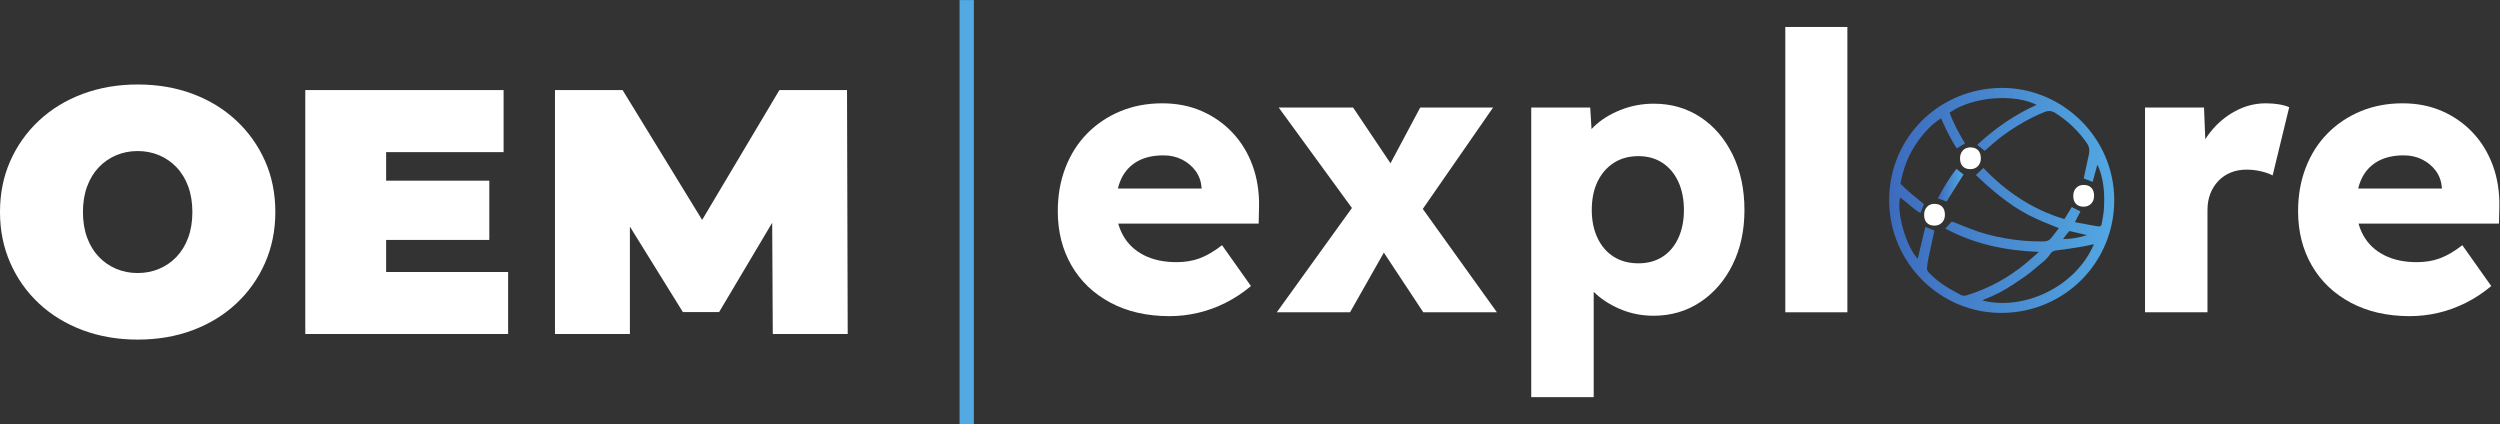
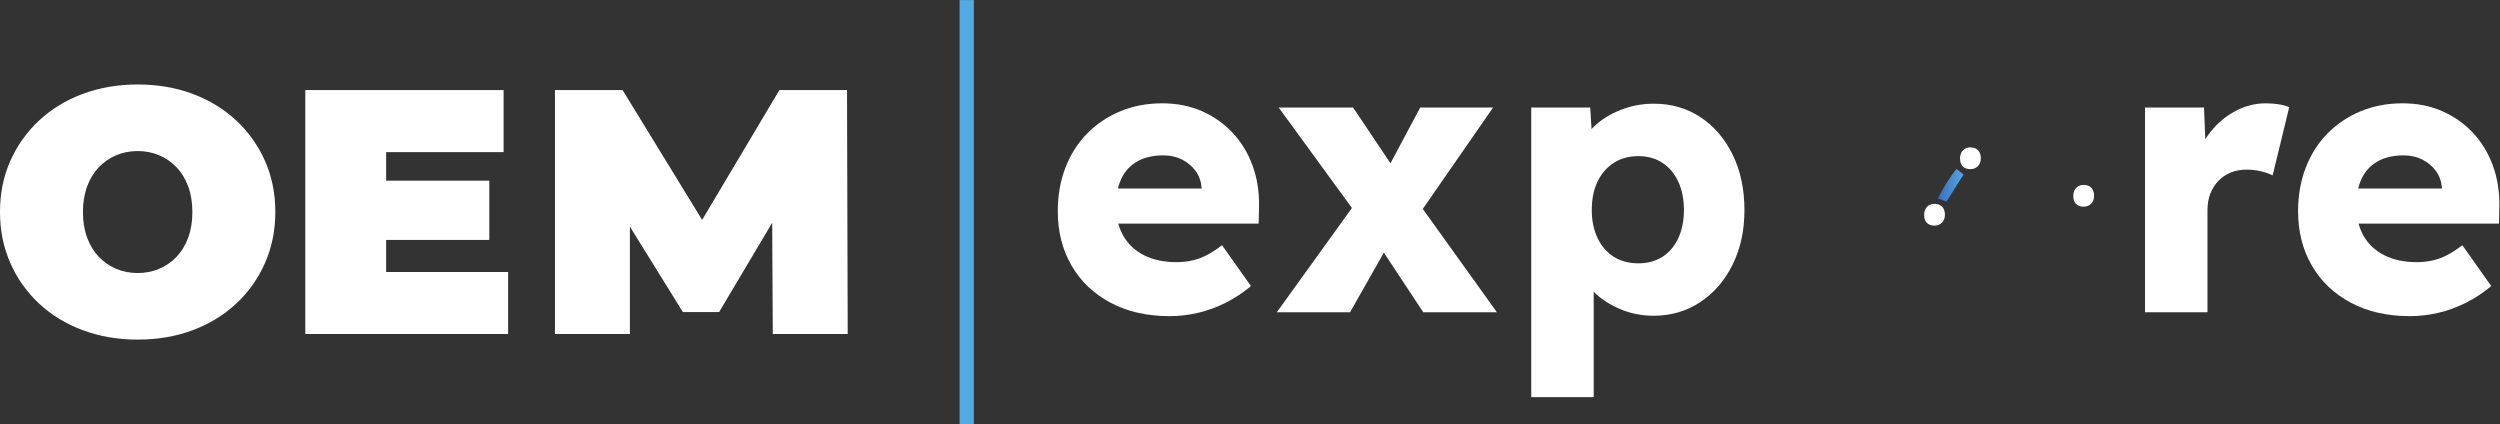
<svg xmlns="http://www.w3.org/2000/svg" viewBox="0 0 466.533 79.12" height="79.12" width="466.533" xml:space="preserve" id="svg2" version="1.1">
  <rect x="0" y="0" width="466.533" height="79.12" fill="#333333" stroke="none" />
  <defs id="defs6">
    <clipPath id="clipPath20" clipPathUnits="userSpaceOnUse">
      <path id="path18" d="m 2896.9,270.156 c 8.38,-1.933 15.99,-3.683 24.65,-5.683 -10.98,-3.789 -25.24,-6.051 -33.41,-5.391 3.07,3.883 5.93,7.5 8.76,11.074 z m -121.79,-97.172 c 1.33,0.68 2.13,1.192 3,1.524 14.16,5.39 27.52,12.383 40.11,20.711 10.34,6.84 20.86,13.648 30.08,21.84 7.64,6.777 16.54,12.429 22.24,21.336 1.91,2.976 4.82,4.179 8.67,4.621 12.01,1.371 23.95,3.386 35.88,5.328 5.32,0.867 10.56,2.156 16.33,3.355 -26.36,-61.437 -100.26,-93.469 -156.31,-78.715 z m 3.35,209.485 c 7.51,6.363 15.25,13.621 23.69,19.929 18.49,13.832 38.34,25.395 59.77,34.243 5.73,2.367 10.6,1.847 15.67,-1.387 17.41,-11.098 32.03,-24.992 43.83,-41.969 3.67,-5.273 4.16,-10.547 2.81,-16.488 -2.43,-10.758 -4.7,-21.559 -7.17,-32.977 4,-1.59 8.01,-3.183 12.55,-4.984 2.28,8.453 4.38,16.254 6.49,24.051 2.33,-3.985 3.55,-7.918 4.76,-11.864 4.84,-15.906 5.48,-32.261 4.63,-48.664 -0.4,-7.582 -2.06,-15.105 -3.3,-22.632 -0.41,-2.454 -2.14,-3.539 -4.68,-3.118 -2.59,0.43 -5.19,0.817 -7.77,1.293 -8.25,1.516 -16.49,3.067 -24.94,4.641 2.8,5.465 5.17,10.082 7.72,15.039 -4.48,2.231 -8.19,4.082 -12.17,6.074 -3.63,-5.902 -6.88,-11.207 -10.32,-16.816 -45.16,13.437 -81.94,38.695 -113.49,71.613 -3.52,-3.371 -6.46,-6.18 -10.4,-9.945 6.1,-5.641 11.63,-10.985 17.41,-16.039 5.76,-5.043 11.66,-9.942 17.7,-14.633 6.06,-4.695 12.21,-9.301 18.61,-13.496 6.41,-4.203 13.04,-8.113 19.83,-11.672 6.79,-3.559 13.83,-6.668 20.88,-9.719 6.9,-2.988 13.95,-5.652 21.77,-8.793 -4.01,-5.125 -7.44,-9.449 -10.8,-13.816 -2.81,-3.66 -6.41,-4.789 -11.05,-4.82 -18.28,-0.122 -36.35,1.281 -54.36,4.617 -15.89,2.945 -31.47,6.715 -46.49,12.672 -9.05,3.582 -18.1,7.14 -27.18,10.722 -3.06,-3.297 -6.01,-6.48 -9.17,-9.89 40.36,-21.762 83.76,-30.965 131.12,-32.735 -7.09,-6.187 -12.53,-11.136 -18.18,-15.832 -24.51,-20.355 -51.97,-35.289 -82.42,-44.789 -3.36,-1.047 -6.12,-1.066 -9.08,0.586 -5.55,3.094 -11.23,5.965 -16.68,9.215 -10.27,6.121 -19.75,13.301 -27.94,22.043 -1.32,1.398 -2.67,3.605 -2.56,5.344 0.32,4.961 1.18,9.91 2.19,14.789 2.61,12.609 5.42,25.179 8.31,38.535 -3.81,1.551 -7.79,3.172 -12.66,5.148 -3.69,-15.355 -7.21,-30.035 -10.71,-44.644 -16.22,17.246 -29.74,64.082 -24.75,85.683 9.89,-6.496 17.74,-15.582 28.49,-21.629 1.78,4.411 3.35,8.266 5.03,12.422 -11.52,9.332 -23.09,18.414 -32.97,28.633 3.59,18.953 9.47,36.133 19.36,51.68 9.78,15.379 21.2,29.355 37.37,39.851 6.9,-14.757 13.25,-28.921 22.21,-42.039 4.03,2.403 7.59,4.52 11.43,6.809 -8.25,14.184 -16.22,28.074 -21.49,43.199 33.96,23.578 92.06,26.008 121.65,10.871 -30.68,-13.976 -57.92,-32.582 -82.96,-55.984 3.67,-2.934 6.73,-5.383 10.41,-8.328 z m 23.57,88.031 c -87.58,-0.617 -157.37,-69.703 -157.32,-157.25 0.05,-86.637 70.77,-158.805 158.78,-157.754 87.69,1.047 156.72,71.359 156.33,158.586 -0.38,86.539 -72.05,156.695 -157.79,156.418 z" />
    </clipPath>
    <linearGradient id="linearGradient26" spreadMethod="pad" gradientTransform="matrix(315.116,0,0,-315.116,2644.71,312.993)" gradientUnits="userSpaceOnUse" y2="0" x2="1" y1="0" x1="0">
      <stop id="stop22" offset="0" style="stop-opacity:1;stop-color:#3d6bbd" />
      <stop id="stop24" offset="1" style="stop-opacity:1;stop-color:#53a8e2" />
    </linearGradient>
    <clipPath id="clipPath36" clipPathUnits="userSpaceOnUse">
      <path id="path34" d="m 2712.82,315.766 c 4.69,-1.649 8.36,-2.938 12.23,-4.301 7.97,12.629 15.81,25.066 23.78,37.703 -3.06,2.488 -6.28,5.098 -9.96,8.078 -9.98,-12.984 -18.26,-26.668 -26.05,-41.48 z" />
    </clipPath>
    <linearGradient id="linearGradient42" spreadMethod="pad" gradientTransform="matrix(36.019,0,0,-36.019,2712.82,334.356)" gradientUnits="userSpaceOnUse" y2="0" x2="1" y1="0" x1="0">
      <stop id="stop38" offset="0" style="stop-opacity:1;stop-color:#3d6bbd" />
      <stop id="stop40" offset="1" style="stop-opacity:1;stop-color:#53a8e2" />
    </linearGradient>
    <clipPath id="clipPath76" clipPathUnits="userSpaceOnUse">
      <path id="path74" d="m 1353,0 h 1 v 593 h -1 z" />
    </clipPath>
    <linearGradient id="linearGradient82" spreadMethod="pad" gradientTransform="matrix(0.01,0,0,-0.01,1353.36,296.707)" gradientUnits="userSpaceOnUse" y2="0" x2="1" y1="0" x1="0">
      <stop id="stop78" offset="0" style="stop-opacity:1;stop-color:#3d6bbd" />
      <stop id="stop80" offset="1" style="stop-opacity:1;stop-color:#53a8e2" />
    </linearGradient>
  </defs>
  <g transform="matrix(1.333,0,0,-1.333,0,79.12)" id="g10">
    <g transform="scale(0.1)" id="g12">
      <g id="g14">
        <g clip-path="url(#clipPath20)" id="g16">
-           <path id="path28" style="fill:url(#linearGradient26);fill-opacity:1;fill-rule:nonzero;stroke:none" d="m 2896.9,270.156 c 8.38,-1.933 15.99,-3.683 24.65,-5.683 -10.98,-3.789 -25.24,-6.051 -33.41,-5.391 3.07,3.883 5.93,7.5 8.76,11.074 z m -121.79,-97.172 c 1.33,0.68 2.13,1.192 3,1.524 14.16,5.39 27.52,12.383 40.11,20.711 10.34,6.84 20.86,13.648 30.08,21.84 7.64,6.777 16.54,12.429 22.24,21.336 1.91,2.976 4.82,4.179 8.67,4.621 12.01,1.371 23.95,3.386 35.88,5.328 5.32,0.867 10.56,2.156 16.33,3.355 -26.36,-61.437 -100.26,-93.469 -156.31,-78.715 z m 3.35,209.485 c 7.51,6.363 15.25,13.621 23.69,19.929 18.49,13.832 38.34,25.395 59.77,34.243 5.73,2.367 10.6,1.847 15.67,-1.387 17.41,-11.098 32.03,-24.992 43.83,-41.969 3.67,-5.273 4.16,-10.547 2.81,-16.488 -2.43,-10.758 -4.7,-21.559 -7.17,-32.977 4,-1.59 8.01,-3.183 12.55,-4.984 2.28,8.453 4.38,16.254 6.49,24.051 2.33,-3.985 3.55,-7.918 4.76,-11.864 4.84,-15.906 5.48,-32.261 4.63,-48.664 -0.4,-7.582 -2.06,-15.105 -3.3,-22.632 -0.41,-2.454 -2.14,-3.539 -4.68,-3.118 -2.59,0.43 -5.19,0.817 -7.77,1.293 -8.25,1.516 -16.49,3.067 -24.94,4.641 2.8,5.465 5.17,10.082 7.72,15.039 -4.48,2.231 -8.19,4.082 -12.17,6.074 -3.63,-5.902 -6.88,-11.207 -10.32,-16.816 -45.16,13.437 -81.94,38.695 -113.49,71.613 -3.52,-3.371 -6.46,-6.18 -10.4,-9.945 6.1,-5.641 11.63,-10.985 17.41,-16.039 5.76,-5.043 11.66,-9.942 17.7,-14.633 6.06,-4.695 12.21,-9.301 18.61,-13.496 6.41,-4.203 13.04,-8.113 19.83,-11.672 6.79,-3.559 13.83,-6.668 20.88,-9.719 6.9,-2.988 13.95,-5.652 21.77,-8.793 -4.01,-5.125 -7.44,-9.449 -10.8,-13.816 -2.81,-3.66 -6.41,-4.789 -11.05,-4.82 -18.28,-0.122 -36.35,1.281 -54.36,4.617 -15.89,2.945 -31.47,6.715 -46.49,12.672 -9.05,3.582 -18.1,7.14 -27.18,10.722 -3.06,-3.297 -6.01,-6.48 -9.17,-9.89 40.36,-21.762 83.76,-30.965 131.12,-32.735 -7.09,-6.187 -12.53,-11.136 -18.18,-15.832 -24.51,-20.355 -51.97,-35.289 -82.42,-44.789 -3.36,-1.047 -6.12,-1.066 -9.08,0.586 -5.55,3.094 -11.23,5.965 -16.68,9.215 -10.27,6.121 -19.75,13.301 -27.94,22.043 -1.32,1.398 -2.67,3.605 -2.56,5.344 0.32,4.961 1.18,9.91 2.19,14.789 2.61,12.609 5.42,25.179 8.31,38.535 -3.81,1.551 -7.79,3.172 -12.66,5.148 -3.69,-15.355 -7.21,-30.035 -10.71,-44.644 -16.22,17.246 -29.74,64.082 -24.75,85.683 9.89,-6.496 17.74,-15.582 28.49,-21.629 1.78,4.411 3.35,8.266 5.03,12.422 -11.52,9.332 -23.09,18.414 -32.97,28.633 3.59,18.953 9.47,36.133 19.36,51.68 9.78,15.379 21.2,29.355 37.37,39.851 6.9,-14.757 13.25,-28.921 22.21,-42.039 4.03,2.403 7.59,4.52 11.43,6.809 -8.25,14.184 -16.22,28.074 -21.49,43.199 33.96,23.578 92.06,26.008 121.65,10.871 -30.68,-13.976 -57.92,-32.582 -82.96,-55.984 3.67,-2.934 6.73,-5.383 10.41,-8.328 z m 23.57,88.031 c -87.58,-0.617 -157.37,-69.703 -157.32,-157.25 0.05,-86.637 70.77,-158.805 158.78,-157.754 87.69,1.047 156.72,71.359 156.33,158.586 -0.38,86.539 -72.05,156.695 -157.79,156.418" />
-         </g>
+           </g>
      </g>
      <g id="g30">
        <g clip-path="url(#clipPath36)" id="g32">
          <path id="path44" style="fill:url(#linearGradient42);fill-opacity:1;fill-rule:nonzero;stroke:none" d="m 2712.82,315.766 c 4.69,-1.649 8.36,-2.938 12.23,-4.301 7.97,12.629 15.81,25.066 23.78,37.703 -3.06,2.488 -6.28,5.098 -9.96,8.078 -9.98,-12.984 -18.26,-26.668 -26.05,-41.48" />
        </g>
      </g>
      <path id="path46" style="fill:#ffffff;fill-opacity:1;fill-rule:nonzero;stroke:none" d="m 2758.42,356.746 c -4.6,0 -8.16,1.317 -10.68,3.953 -2.53,2.637 -3.79,6.367 -3.79,11.196 0,4.484 1.31,8.164 3.95,11.023 2.64,2.859 6.15,4.293 10.52,4.293 4.6,0 8.19,-1.32 10.77,-3.957 2.59,-2.637 3.88,-6.426 3.88,-11.359 0,-4.493 -1.38,-8.137 -4.13,-10.942 -2.75,-2.805 -6.25,-4.207 -10.52,-4.207" />
      <path id="path48" style="fill:#ffffff;fill-opacity:1;fill-rule:nonzero;stroke:none" d="m 2708.14,277.691 c -4.6,0 -8.16,1.321 -10.69,3.957 -2.52,2.633 -3.78,6.368 -3.78,11.192 0,4.484 1.31,8.164 3.95,11.023 2.64,2.864 6.15,4.293 10.52,4.293 4.6,0 8.19,-1.32 10.77,-3.957 2.58,-2.636 3.88,-6.422 3.88,-11.359 0,-4.488 -1.38,-8.137 -4.13,-10.942 -2.75,-2.804 -6.26,-4.207 -10.52,-4.207" />
      <path id="path50" style="fill:#ffffff;fill-opacity:1;fill-rule:nonzero;stroke:none" d="m 2916.95,304.199 c -4.6,0 -8.16,1.321 -10.69,3.953 -2.52,2.637 -3.79,6.371 -3.79,11.196 0,4.484 1.32,8.164 3.96,11.023 2.63,2.863 6.14,4.293 10.52,4.293 4.6,0 8.19,-1.32 10.77,-3.957 2.58,-2.637 3.87,-6.422 3.87,-11.359 0,-4.493 -1.37,-8.137 -4.12,-10.942 -2.75,-2.804 -6.26,-4.207 -10.52,-4.207" />
      <path id="path52" style="fill:#ffffff;fill-opacity:1;fill-rule:nonzero;stroke:none" d="m 1637.38,150.973 c -31.67,0 -59.29,6.293 -82.85,18.894 -23.58,12.59 -41.75,29.953 -54.52,52.086 -12.78,22.129 -19.16,47.406 -19.16,75.836 0,22.309 3.59,42.727 10.8,61.262 7.19,18.527 17.35,34.449 30.49,47.765 13.13,13.313 28.61,23.657 46.42,31.039 17.81,7.368 37.33,11.059 58.56,11.059 20.15,0 38.5,-3.598 55.05,-10.793 16.55,-7.199 30.95,-17.273 43.19,-30.223 12.22,-12.957 21.59,-28.253 28.06,-45.878 6.48,-17.633 9.53,-36.891 9.18,-57.758 l -0.54,-23.75 h -227.78 l -12.95,49.121 h 170.02 l -9.18,-9.719 v 10.801 c -0.72,8.984 -3.5,16.816 -8.36,23.476 -4.86,6.657 -11.16,11.961 -18.89,15.918 -7.74,3.961 -16.46,5.942 -26.18,5.942 -14.4,0 -26.54,-2.789 -36.43,-8.363 -9.9,-5.586 -17.37,-13.59 -22.4,-24.024 -5.04,-10.437 -7.56,-23.394 -7.56,-38.859 0,-15.473 3.32,-29.153 9.99,-41.028 6.65,-11.875 16.37,-21.043 29.14,-27.519 12.77,-6.481 27.98,-9.719 45.61,-9.719 11.88,0 22.67,1.797 32.39,5.399 9.71,3.593 20.14,9.714 31.3,18.351 l 40.48,-57.211 c -11.15,-9.363 -23.03,-17.187 -35.62,-23.484 -12.6,-6.297 -25.46,-10.977 -38.59,-14.028 -13.14,-3.058 -26.36,-4.593 -39.67,-4.593" />
      <path id="path54" style="fill:#ffffff;fill-opacity:1;fill-rule:nonzero;stroke:none" d="m 1977.96,281.055 -46.42,55.593 56.67,106.332 h 102.01 z m 14.57,-124.684 -60.99,92.297 -28.07,38.867 -113.34,155.445 h 104.16 l 59.38,-88.523 29.69,-41.559 112.26,-156.527 z m -205.1,0 115.5,160.309 46.42,-55.598 -59.37,-104.711 h -102.55" />
      <path id="path56" style="fill:#ffffff;fill-opacity:1;fill-rule:nonzero;stroke:none" d="m 2293.71,224.918 c 12.95,0 24.19,3.059 33.74,9.18 9.52,6.113 16.9,14.843 22.12,26.175 5.22,11.336 7.83,24.372 7.83,39.137 0,15.113 -2.61,28.336 -7.83,39.668 -5.22,11.336 -12.6,20.145 -22.12,26.445 -9.55,6.297 -20.79,9.446 -33.74,9.446 -13.31,0 -24.83,-3.149 -34.55,-9.446 -9.71,-6.3 -17.27,-15.023 -22.66,-26.175 -5.41,-11.157 -8.1,-24.473 -8.1,-39.938 0,-14.765 2.69,-27.801 8.1,-39.137 5.39,-11.332 12.95,-20.062 22.66,-26.175 9.72,-6.121 21.24,-9.18 34.55,-9.18 z M 2143.65,37.625 V 442.98 h 82.59 l 3.78,-63.152 -16.74,4.86 c 2.16,11.507 8.18,22.035 18.08,31.574 9.9,9.531 22.22,17.273 36.98,23.207 14.75,5.941 30.4,8.906 46.95,8.906 24.47,0 46.24,-6.297 65.31,-18.891 19.08,-12.593 34.09,-30.136 45.08,-52.625 10.97,-22.488 16.46,-48.304 16.46,-77.449 0,-28.433 -5.49,-53.801 -16.46,-76.109 -10.99,-22.313 -26.1,-39.856 -45.34,-52.625 -19.26,-12.774 -41.11,-19.164 -65.58,-19.164 -16.55,0 -32.21,3.16 -46.96,9.445 -14.76,6.297 -27.17,14.484 -37.24,24.566 -10.08,10.067 -16.56,21.043 -19.43,32.918 l 19.96,8.098 V 37.625 h -87.44" />
-       <path id="path58" style="fill:#ffffff;fill-opacity:1;fill-rule:nonzero;stroke:none" d="m 2499.33,156.371 v 399.418 h 86.9 V 156.371 h -86.9" />
      <path id="path60" style="fill:#ffffff;fill-opacity:1;fill-rule:nonzero;stroke:none" d="M 3002.92,156.371 V 442.98 h 82.58 l 3.78,-93.375 -16.19,18.348 c 4.67,15.113 11.87,28.785 21.59,41.02 9.71,12.23 21.32,21.949 34.81,29.148 13.5,7.195 27.62,10.793 42.37,10.793 6.48,0 12.5,-0.453 18.09,-1.348 5.57,-0.898 10.52,-2.25 14.84,-4.043 l -23.21,-95.539 c -3.97,2.161 -9.27,4.051 -15.92,5.664 -6.66,1.625 -13.59,2.43 -20.78,2.43 -7.92,0 -15.21,-1.348 -21.86,-4.043 -6.66,-2.703 -12.42,-6.574 -17.28,-11.609 -4.85,-5.043 -8.63,-10.981 -11.33,-17.809 -2.7,-6.84 -4.05,-14.574 -4.05,-23.207 V 156.371 h -87.44" />
      <path id="path62" style="fill:#ffffff;fill-opacity:1;fill-rule:nonzero;stroke:none" d="m 3373.74,150.973 c -31.67,0 -59.29,6.293 -82.85,18.894 -23.58,12.59 -41.75,29.953 -54.52,52.086 -12.77,22.129 -19.16,47.406 -19.16,75.836 0,22.309 3.59,42.727 10.8,61.262 7.19,18.527 17.35,34.449 30.49,47.765 13.13,13.313 28.61,23.657 46.42,31.039 17.81,7.368 37.32,11.059 58.56,11.059 20.15,0 38.5,-3.598 55.06,-10.793 16.54,-7.199 30.94,-17.273 43.18,-30.223 12.23,-12.957 21.58,-28.253 28.06,-45.878 6.48,-17.633 9.53,-36.891 9.18,-57.758 l -0.54,-23.75 h -227.77 l -12.96,49.121 h 170.02 l -9.17,-9.719 v 10.801 c -0.73,8.984 -3.51,16.816 -8.37,23.476 -4.86,6.657 -11.16,11.961 -18.89,15.918 -7.75,3.961 -16.46,5.942 -26.18,5.942 -14.39,0 -26.54,-2.789 -36.43,-8.363 -9.9,-5.586 -17.37,-13.59 -22.41,-24.024 -5.03,-10.437 -7.55,-23.394 -7.55,-38.859 0,-15.473 3.32,-29.153 9.98,-41.028 6.66,-11.875 16.38,-21.043 29.15,-27.519 12.77,-6.481 27.98,-9.719 45.61,-9.719 11.88,0 22.67,1.797 32.38,5.399 9.72,3.593 20.16,9.714 31.31,18.351 l 40.48,-57.211 c -11.16,-9.363 -23.03,-17.187 -35.62,-23.484 -12.6,-6.297 -25.46,-10.977 -38.6,-14.028 -13.13,-3.058 -26.36,-4.593 -39.66,-4.593" />
      <path id="path64" style="fill:#ffffff;fill-opacity:1;fill-rule:nonzero;stroke:none" d="m 192.715,211.328 c 10.734,0 20.734,1.949 30.008,5.852 9.273,3.898 17.394,9.5 24.398,16.824 6.988,7.324 12.438,16.266 16.348,26.844 3.898,10.558 5.847,22.507 5.847,35.847 0,13.34 -1.949,25.289 -5.847,35.871 -3.91,10.559 -9.36,19.52 -16.348,26.825 -7.004,7.32 -15.125,12.945 -24.398,16.843 -9.274,3.899 -19.274,5.852 -30.008,5.852 -10.727,0 -20.735,-1.953 -29.996,-5.852 -9.274,-3.898 -17.406,-9.523 -24.399,-16.843 -7,-7.305 -12.449,-16.266 -16.347,-26.825 -3.899,-10.582 -5.852,-22.531 -5.852,-35.871 0,-13.34 1.953,-25.289 5.852,-35.847 3.898,-10.578 9.347,-19.52 16.347,-26.844 6.993,-7.324 15.125,-12.926 24.399,-16.824 9.261,-3.903 19.269,-5.852 29.996,-5.852 z m 0,-93.187 c -27.645,0 -53.266,4.375 -76.84,13.172 -23.59,8.777 -43.992,21.222 -61.23,37.324 -17.242,16.097 -30.664,35.039 -40.246,56.84 C 4.793,247.262 0,271.012 0,296.695 c 0,26.035 4.793,49.852 14.398,71.489 9.582,21.617 23.004,40.496 40.246,56.593 17.238,16.102 37.641,28.547 61.23,37.325 23.574,8.773 49.195,13.171 76.84,13.171 27.976,0 53.668,-4.398 77.09,-13.171 23.422,-8.778 43.742,-21.223 60.992,-37.325 17.226,-16.097 30.652,-34.976 40.246,-56.593 9.594,-21.637 14.398,-45.454 14.398,-71.489 0,-25.683 -4.804,-49.433 -14.398,-71.218 -9.594,-21.801 -23.02,-40.743 -40.246,-56.84 -17.25,-16.102 -37.57,-28.547 -60.992,-37.324 -23.422,-8.797 -49.114,-13.172 -77.09,-13.172" />
      <path id="path66" style="fill:#ffffff;fill-opacity:1;fill-rule:nonzero;stroke:none" d="M 532.773,340.613 H 684.992 V 257.676 H 532.773 Z m 7.801,-127.832 H 711.34 v -86.84 H 427.387 V 467.473 H 705.004 V 380.609 H 540.574 V 212.781" />
      <path id="path68" style="fill:#ffffff;fill-opacity:1;fill-rule:nonzero;stroke:none" d="m 776.93,125.941 v 341.532 h 94.648 L 1008.19,244.5 h -49.76 l 132.7,222.973 h 94.65 l 0.97,-341.532 h -104.88 l -0.98,183.45 h 16.59 l -90.75,-152.707 h -50.75 l -94.648,152.707 h 20.496 V 125.941 H 776.93" />
      <g id="g70">
        <g clip-path="url(#clipPath76)" id="g72">
          <path id="path84" style="fill:url(#linearGradient82);fill-opacity:1;fill-rule:nonzero;stroke:none" d="m 1353,0 h 1 v 593 h -1 z" />
        </g>
      </g>
      <path id="path86" style="fill:none;stroke:#53a9e2;stroke-width:20;stroke-linecap:butt;stroke-linejoin:miter;stroke-miterlimit:10;stroke-dasharray:none;stroke-opacity:1" d="M 1353.36,593.414 V 0" />
    </g>
  </g>
</svg>